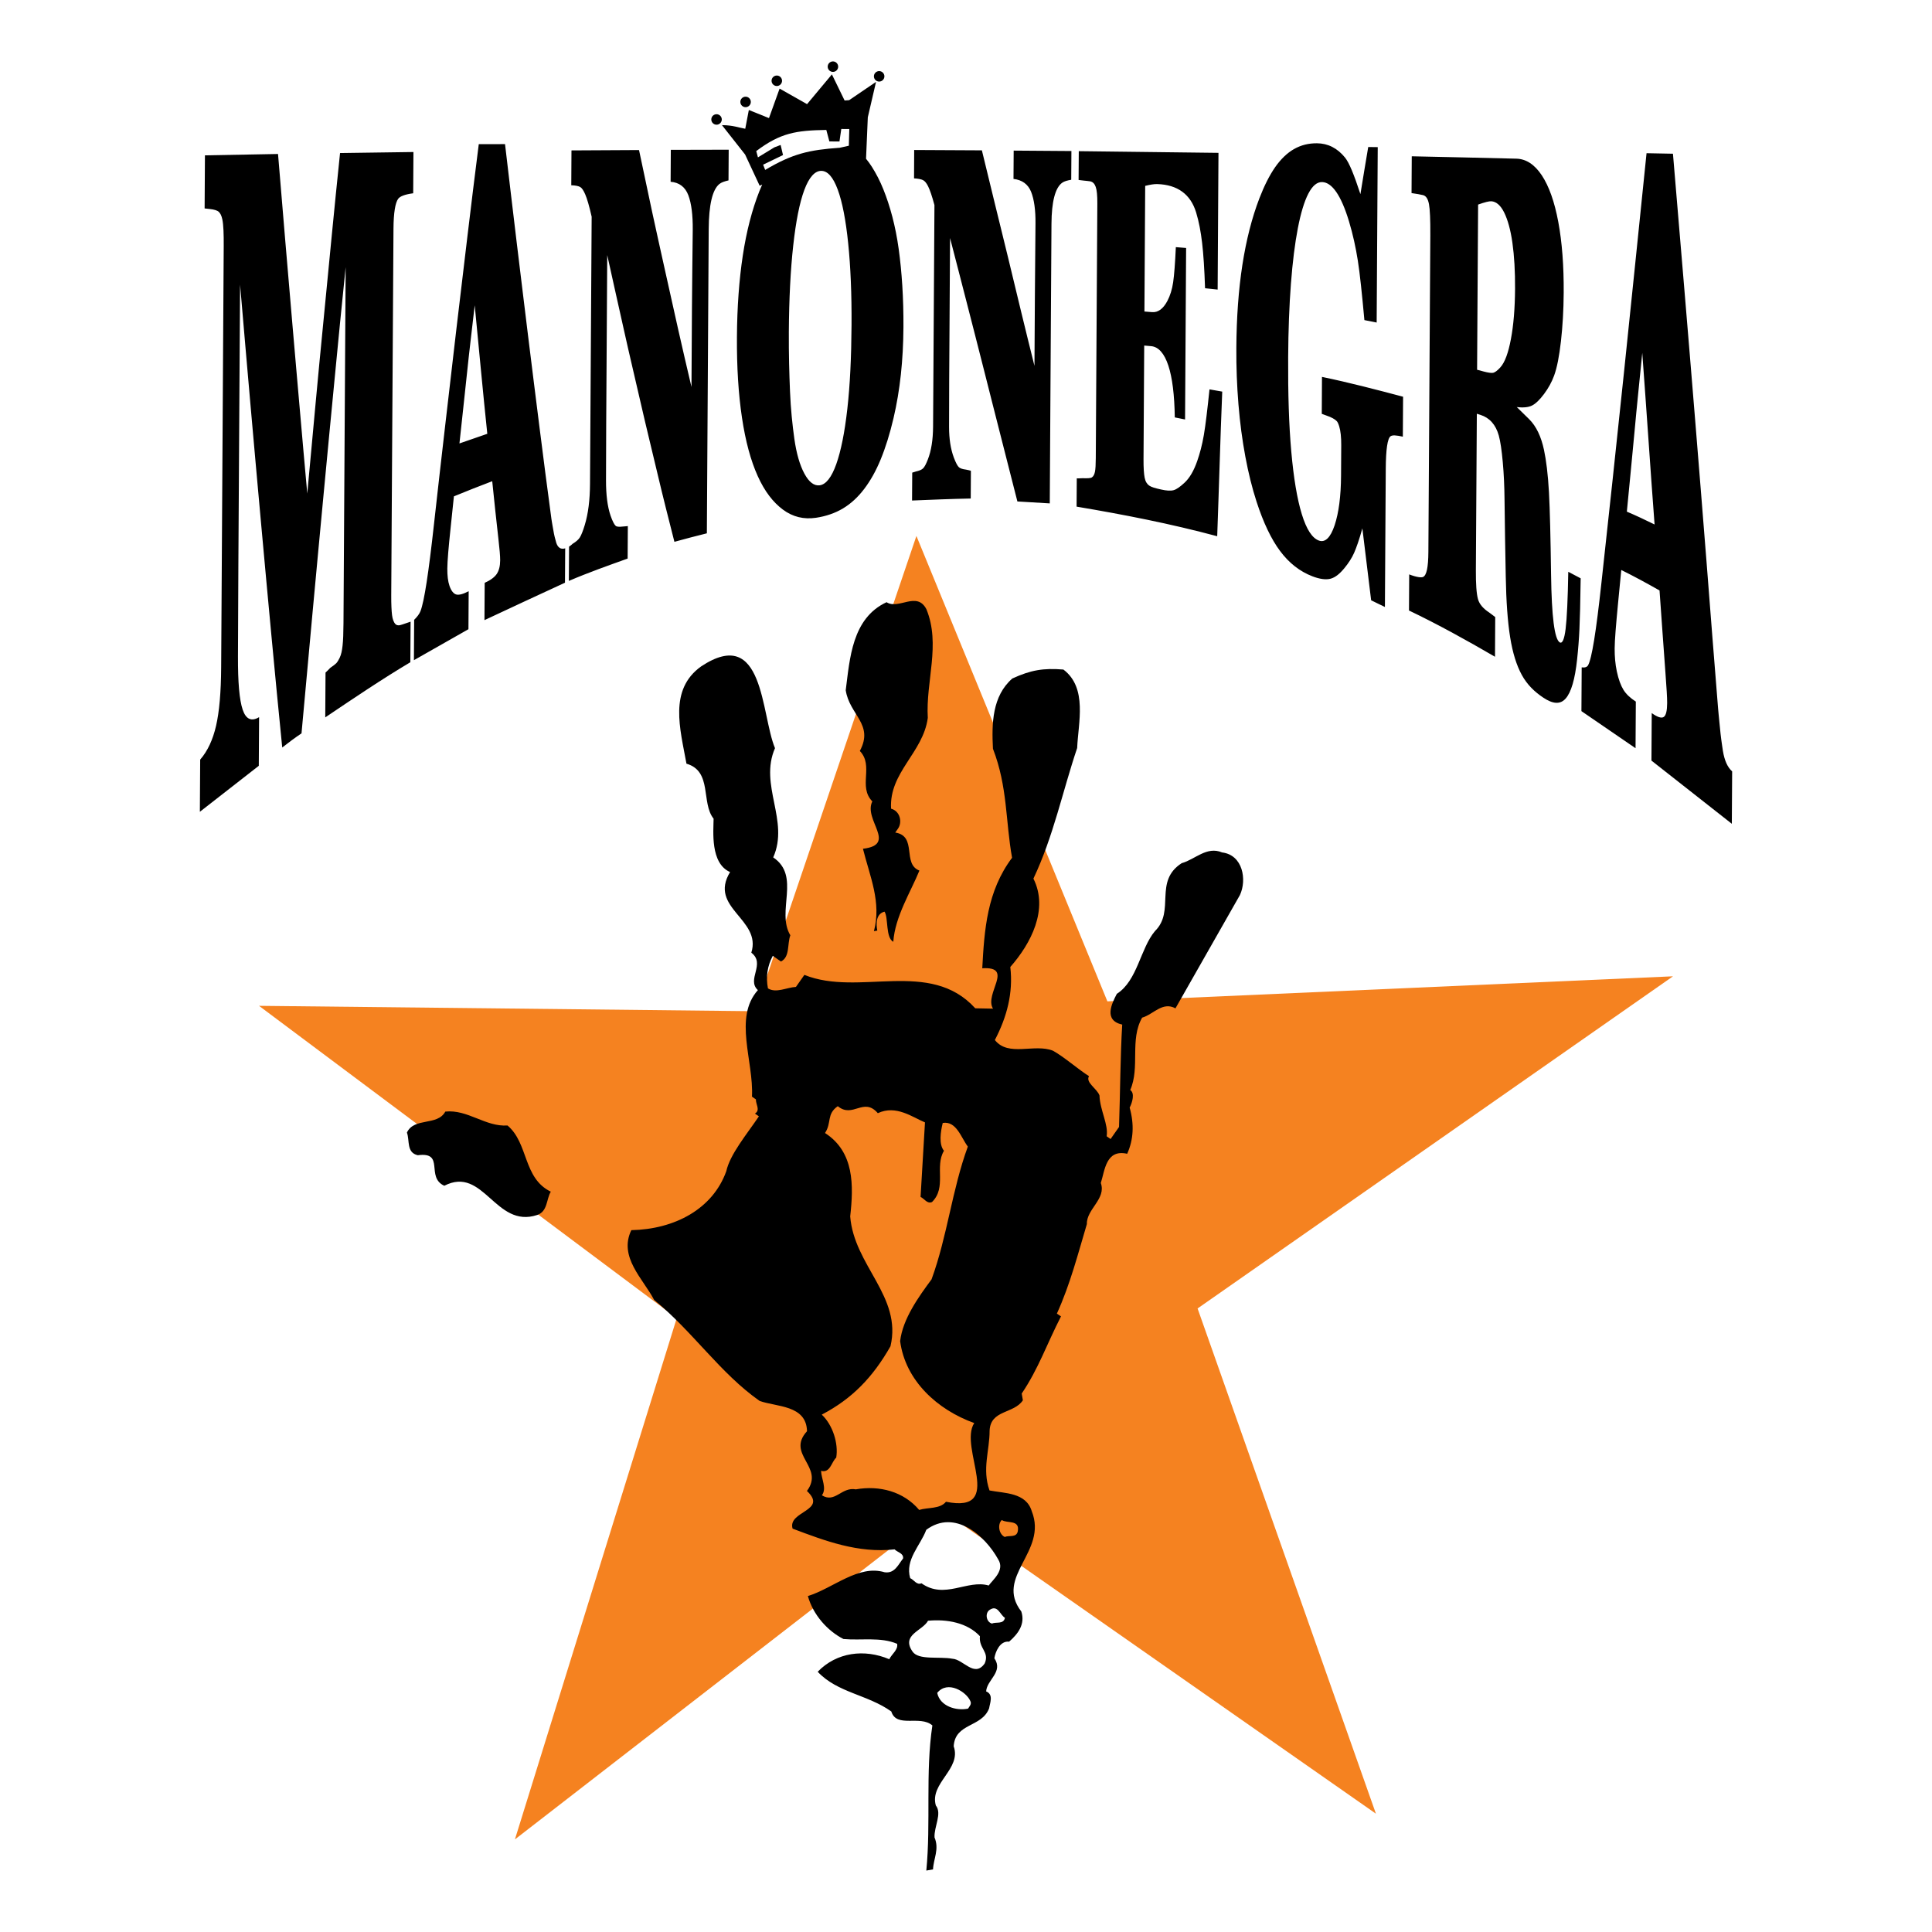
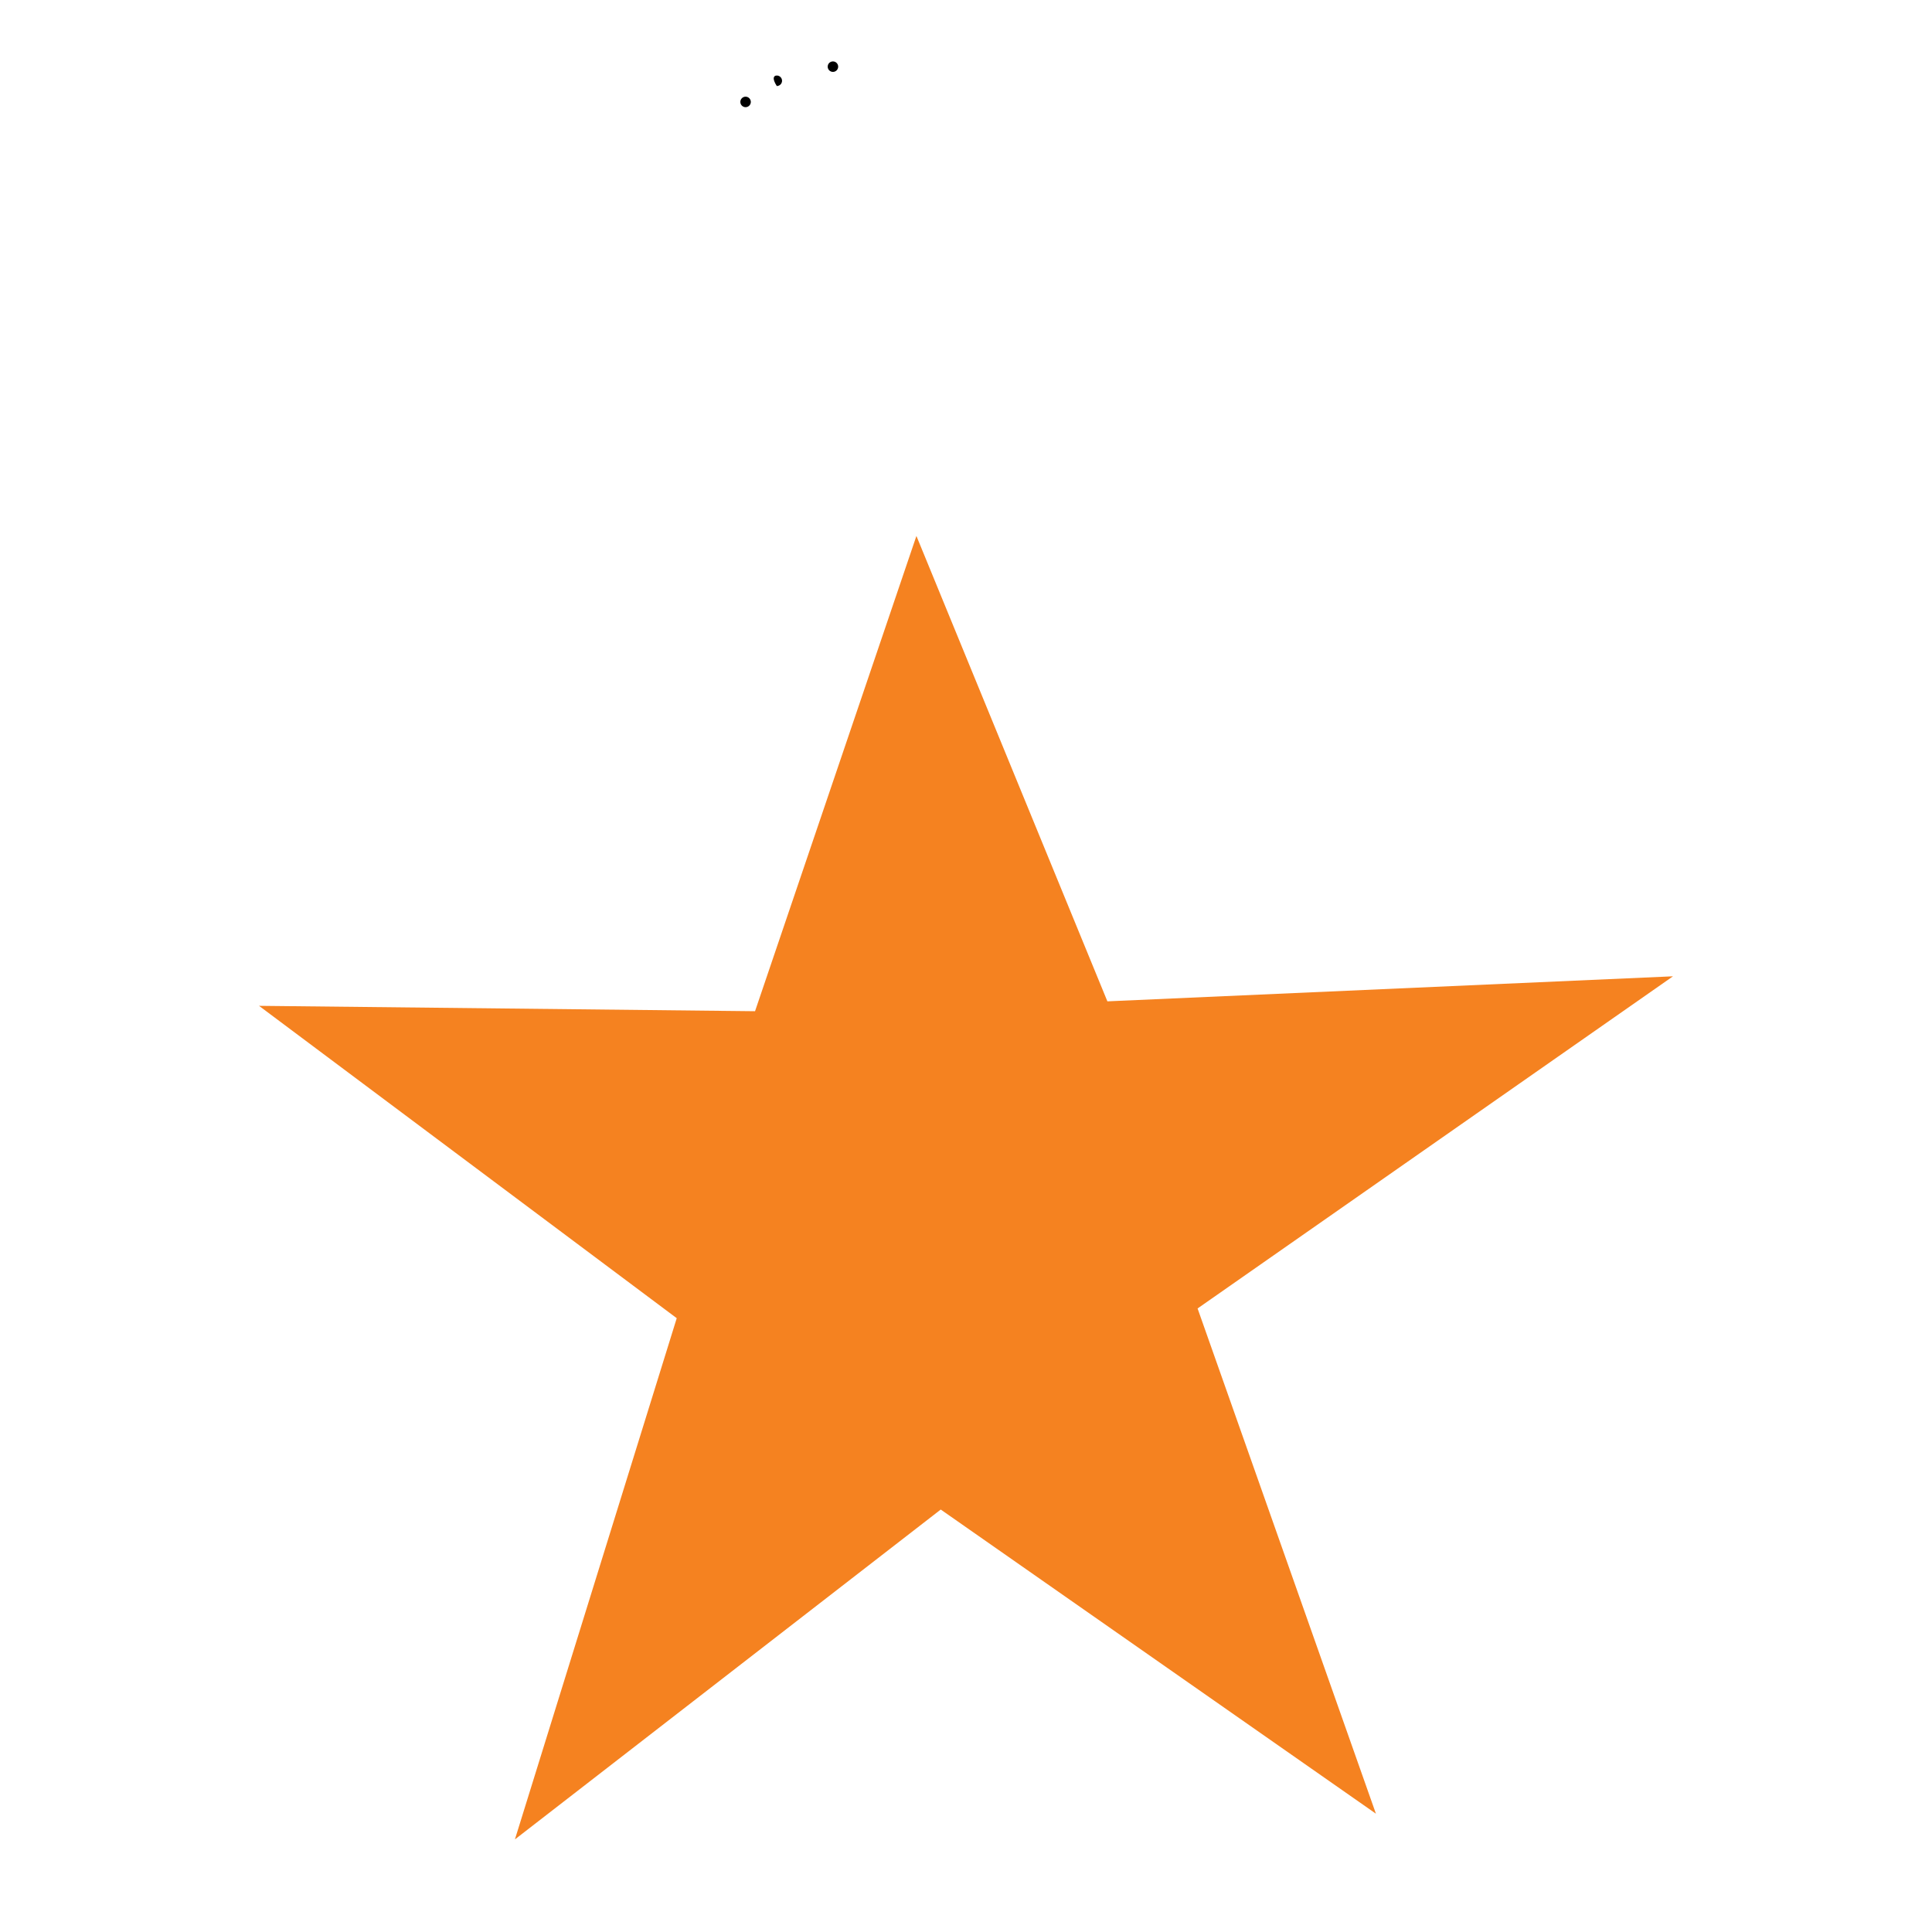
<svg xmlns="http://www.w3.org/2000/svg" version="1.0" id="Layer_1" x="0px" y="0px" width="192.756px" height="192.756px" viewBox="0 0 192.756 192.756" enable-background="new 0 0 192.756 192.756" xml:space="preserve">
  <g>
    <polygon fill-rule="evenodd" clip-rule="evenodd" fill="#FFFFFF" points="0,0 192.756,0 192.756,192.756 0,192.756 0,0  " />
    <polygon fill-rule="evenodd" clip-rule="evenodd" fill="#F58220" points="67.518,131.516 25.843,100.352 75.33,100.889    91.431,53.472 110.484,99.904 166.916,97.406 119.483,130.545 137.276,180.953 93.858,150.607 51.374,183.516 67.518,131.516  " />
-     <path fill-rule="evenodd" clip-rule="evenodd" d="M20.415,20.796c0.011-1.764,0.021-3.527,0.032-5.297   c2.42-0.047,4.856-0.088,7.292-0.136c0.243,2.931,0.485,5.841,0.728,8.724c0.242,2.862,0.493,5.703,0.729,8.536   c0.234,2.793,0.493,5.599,0.73,8.384c0.235,2.758,0.487,5.508,0.731,8.237c0.263-2.921,0.548-5.835,0.803-8.708   c0.255-2.874,0.548-5.738,0.818-8.575c0.27-2.825,0.555-5.634,0.817-8.416c0.261-2.769,0.555-5.536,0.832-8.276   c2.436-0.041,4.872-0.075,7.323-0.102c-0.008,1.374-0.017,2.749-0.025,4.116c-0.843,0.113-1.322,0.302-1.505,0.561   c-0.281,0.398-0.452,1.378-0.462,2.975c-0.019,3.048-0.038,6.102-0.056,9.15c-0.019,3.047-0.037,6.087-0.056,9.128   c-0.019,3.047-0.037,6.095-0.056,9.136c-0.018,3.04-0.037,6.094-0.055,9.135c-0.005,0.909,0.028,1.57,0.08,2   c0.05,0.412,0.176,0.741,0.346,0.905c0.104,0.101,0.229,0.121,0.367,0.113c0.091-0.005,0.476-0.128,1.136-0.361   c-0.008,1.347-0.017,2.694-0.024,4.047c-2.829,1.684-5.66,3.596-8.489,5.502c0.009-1.493,0.018-2.985,0.027-4.471   c0.046-0.048,0.152-0.147,0.231-0.221c0.136-0.126,0.196-0.212,0.231-0.241c0.119-0.102,0.246-0.165,0.354-0.255   c0.139-0.116,0.184-0.161,0.216-0.18c0.06-0.036,0.201-0.22,0.371-0.56c0.172-0.346,0.242-0.749,0.298-1.234   c0.059-0.514,0.084-1.242,0.091-2.228c0.018-2.957,0.036-5.928,0.054-8.879c0.018-2.957,0.036-5.921,0.054-8.886   c0.018-2.95,0.036-5.921,0.054-8.878c0.018-2.958,0.036-5.921,0.055-8.886c-0.375,3.719-0.759,7.464-1.11,11.232   c-0.354,3.787-0.745,7.631-1.097,11.49c-0.354,3.877-0.745,7.812-1.098,11.76c-0.354,3.968-0.737,7.993-1.099,12.031   c-0.646,0.433-1.293,0.916-1.924,1.411c-0.36-3.64-0.724-7.307-1.066-11.023c-0.347-3.757-0.706-7.543-1.049-11.384   c-0.345-3.869-0.706-7.766-1.047-11.711c-0.345-3.987-0.702-8.002-1.044-12.065c-0.019,3.096-0.038,6.192-0.057,9.281   c-0.019,3.09-0.038,6.186-0.057,9.274c-0.019,3.096-0.037,6.186-0.056,9.282c-0.019,3.089-0.031,6.178-0.041,9.267   c-0.009,2.548,0.138,4.328,0.473,5.313c0.327,0.961,0.881,1.193,1.635,0.739c-0.01,1.617-0.02,3.235-0.03,4.853   c-1.97,1.542-3.925,3.065-5.879,4.587c0.011-1.735,0.021-3.471,0.032-5.206c0.74-0.85,1.263-1.979,1.583-3.365   c0.324-1.401,0.496-3.343,0.51-5.87c0.021-3.492,0.043-6.991,0.064-10.489c0.021-3.499,0.042-6.997,0.064-10.496   c0.021-3.499,0.042-6.997,0.063-10.496c0.021-3.499,0.042-6.998,0.064-10.503c0.008-1.229-0.024-2.137-0.137-2.674   c-0.081-0.387-0.201-0.606-0.348-0.751c-0.143-0.142-0.444-0.24-0.917-0.291C20.767,20.838,20.583,20.818,20.415,20.796   L20.415,20.796z M86.581,11.705l-0.176,4.133c0.201,0.245,0.395,0.512,0.581,0.803c0.419,0.659,0.809,1.404,1.15,2.256   c0.669,1.667,1.21,3.646,1.526,5.938c0.316,2.288,0.491,4.897,0.474,7.82c-0.02,3.262-0.334,6.272-0.99,9.067   c-0.367,1.565-0.795,2.934-1.281,4.115c-0.478,1.16-1.015,2.114-1.642,2.941c-0.608,0.804-1.311,1.464-2.125,1.952   c-0.769,0.46-1.689,0.781-2.687,0.928c-1.211,0.179-2.315-0.08-3.304-0.818c-0.979-0.732-1.815-1.808-2.507-3.341   c-0.698-1.544-1.221-3.478-1.573-5.827c-0.354-2.362-0.521-5.043-0.503-8.042c0.018-2.985,0.219-5.714,0.586-8.14   c0.367-2.423,0.924-4.565,1.647-6.397c0.093-0.234,0.188-0.46,0.286-0.679l-0.25,0.119l-1.454-3.118l-2.309-2.93   c1.104,0.007,1.648,0.245,2.324,0.361l0.358-1.873l2.009,0.811l1.06-2.945l2.738,1.551l2.48-2.969l1.267,2.604l0.452-0.032   l2.684-1.824L86.581,11.705L86.581,11.705z M165.572,58.911c-1.283-0.729-2.55-1.417-3.817-2.043   c-0.114,1.124-0.22,2.248-0.327,3.372c-0.203,2.136-0.328,3.608-0.333,4.455c-0.005,0.798,0.061,1.563,0.216,2.292   c0.172,0.808,0.404,1.419,0.662,1.836c0.272,0.439,0.685,0.823,1.234,1.174c-0.01,1.548-0.02,3.096-0.028,4.651   c-1.8-1.226-3.601-2.466-5.4-3.699c0.009-1.458,0.018-2.916,0.026-4.366c0.306,0.043,0.525-0.023,0.63-0.198   c0.376-0.635,0.813-3.376,1.336-8.204c0.37-3.421,0.749-6.861,1.12-10.323c0.375-3.496,0.749-7.041,1.122-10.594   c0.376-3.586,0.75-7.214,1.123-10.857c0.375-3.67,0.75-7.382,1.14-11.122c0.873,0.019,1.746,0.032,2.635,0.051   c0.372,4.375,0.745,8.8,1.114,13.252c0.373,4.5,0.758,9.05,1.127,13.641c0.372,4.625,0.757,9.313,1.125,14.03   c0.371,4.757,0.741,9.572,1.137,14.426c0.018,0.217,0.043,0.424,0.058,0.632c0.014,0.194,0.043,0.445,0.072,0.736   c0.028,0.285,0.067,0.654,0.115,1.14c0.039,0.39,0.097,0.744,0.132,1.021c0.038,0.293,0.072,0.528,0.104,0.708   c0.161,0.953,0.449,1.614,0.922,2.04c-0.011,1.742-0.021,3.484-0.032,5.227c-2.699-2.119-5.366-4.219-8.02-6.304   c0.01-1.576,0.02-3.159,0.029-4.741c0.564,0.406,0.963,0.536,1.192,0.389c0.231-0.148,0.341-0.616,0.346-1.386   c0.003-0.562-0.062-1.547-0.166-2.951C165.958,64.427,165.77,61.662,165.572,58.911L165.572,58.911z M162.311,51.047   c0.918,0.388,1.834,0.823,2.766,1.281c-0.212-2.896-0.432-5.785-0.621-8.633c-0.189-2.839-0.409-5.674-0.607-8.487   c-0.262,2.671-0.545,5.32-0.784,7.979C162.826,45.822,162.557,48.438,162.311,51.047L162.311,51.047z M147.344,41.279   c-0.016,2.603-0.032,5.199-0.048,7.795c-0.016,2.603-0.032,5.199-0.048,7.796c-0.008,1.381,0.058,2.355,0.212,2.909   c0.146,0.523,0.543,0.953,1.11,1.327c0.21,0.138,0.396,0.308,0.609,0.461c-0.008,1.319-0.016,2.638-0.023,3.958   c-2.87-1.67-5.725-3.25-8.581-4.614c0.008-1.2,0.015-2.402,0.021-3.603c0.749,0.289,1.208,0.332,1.377,0.258   c0.354-0.152,0.527-0.948,0.536-2.517c0.017-2.624,0.032-5.262,0.049-7.886c0.016-2.631,0.032-5.262,0.048-7.9   c0.016-2.624,0.032-5.262,0.048-7.893c0.017-2.631,0.032-5.269,0.049-7.9c0.009-1.562-0.039-2.602-0.134-3.104   c-0.098-0.513-0.287-0.824-0.593-0.899c-0.153-0.039-0.336-0.065-0.489-0.1c-0.229-0.029-0.443-0.065-0.658-0.102   c0.008-1.222,0.016-2.45,0.022-3.672c3.477,0.07,6.954,0.156,10.43,0.237c0.966,0.022,1.82,0.574,2.534,1.646   c0.728,1.095,1.279,2.647,1.656,4.668c0.379,2.031,0.556,4.391,0.539,7.07c-0.011,1.715-0.104,3.324-0.274,4.83   c-0.169,1.484-0.389,2.627-0.68,3.426c-0.239,0.656-0.581,1.269-1.007,1.84c-0.424,0.569-0.833,0.969-1.202,1.152   c-0.353,0.174-0.859,0.231-1.518,0.15c0.654,0.65,1.08,1.056,1.233,1.209c0.715,0.713,1.197,1.729,1.482,3.064   c0.222,1.036,0.398,2.453,0.496,4.223c0.096,1.771,0.16,4.514,0.21,8.221c0.056,4.187,0.341,6.44,0.862,6.759   c0.257,0.158,0.461-0.29,0.59-1.343c0.13-1.063,0.218-2.962,0.265-5.698c0.413,0.218,0.824,0.436,1.237,0.653   c-0.03,2.401-0.078,4.067-0.123,5.06c-0.044,0.979-0.12,1.985-0.233,3.032c-0.211,1.97-0.586,3.274-1.142,3.901   c-0.539,0.609-1.261,0.555-2.221-0.082c-0.887-0.59-1.616-1.294-2.146-2.256s-0.92-2.207-1.172-3.777   c-0.25-1.563-0.393-3.57-0.438-6.063c-0.047-2.569-0.097-5.13-0.122-7.686c-0.013-1.326-0.07-2.568-0.176-3.729   c-0.109-1.193-0.234-2.056-0.397-2.647c-0.301-1.084-0.925-1.773-1.826-2.059C147.587,41.359,147.466,41.321,147.344,41.279   L147.344,41.279z M147.37,36.891c0.076,0.021,0.168,0.043,0.26,0.064c0.107,0.036,0.229,0.066,0.352,0.099   c0.505,0.138,0.841,0.174,0.995,0.139c0.168-0.039,0.399-0.199,0.692-0.517c0.479-0.517,0.814-1.475,1.075-2.846   c0.261-1.381,0.4-3.045,0.413-5.01c0.011-1.75-0.078-3.283-0.264-4.597c-0.182-1.292-0.467-2.305-0.823-3.025   c-0.354-0.714-0.791-1.086-1.28-1.118c-0.215-0.014-0.659,0.093-1.319,0.332c-0.018,2.741-0.033,5.498-0.051,8.24   C147.404,31.393,147.387,34.149,147.37,36.891L147.37,36.891z M131.894,37.603c2.693,0.558,5.385,1.261,8.092,1.979   c-0.008,1.327-0.017,2.659-0.024,3.985c-0.643-0.143-1.038-0.176-1.225-0.042c-0.306,0.217-0.468,1.309-0.479,3.246   c-0.015,2.305-0.028,4.603-0.043,6.9c-0.014,2.292-0.027,4.589-0.042,6.887c-0.457-0.225-0.916-0.436-1.374-0.668   c-0.292-2.404-0.583-4.794-0.876-7.177c-0.312,1.13-0.599,1.938-0.826,2.453c-0.224,0.503-0.544,1.002-0.959,1.508   c-0.464,0.565-0.91,0.941-1.401,1.067c-0.459,0.118-1.074,0.034-1.79-0.24c-1.271-0.488-2.336-1.327-3.232-2.526   c-0.881-1.179-1.664-2.816-2.344-4.909c-0.448-1.378-0.818-2.877-1.122-4.505c-0.305-1.639-0.539-3.377-0.688-5.211   c-0.151-1.847-0.224-3.729-0.211-5.632c0.019-3.047,0.219-5.809,0.602-8.285c0.384-2.483,0.952-4.706,1.694-6.64   c0.487-1.266,1.014-2.304,1.566-3.101c0.575-0.827,1.22-1.436,1.881-1.814c0.707-0.405,1.458-0.588,2.301-0.583   c1.087,0.007,2.031,0.48,2.795,1.42c0.422,0.519,0.908,1.721,1.54,3.654c0.255-1.554,0.51-3.128,0.779-4.702   c0.307,0.008,0.628,0.011,0.949,0.012c-0.018,2.923-0.035,5.838-0.053,8.754c-0.019,2.915-0.036,5.831-0.054,8.747   c-0.413-0.086-0.826-0.165-1.224-0.244c-0.244-2.639-0.446-4.609-0.653-5.925c-0.206-1.304-0.492-2.626-0.88-3.914   c-0.783-2.601-1.692-3.894-2.672-3.931c-0.507-0.021-0.968,0.347-1.386,1.15c-0.403,0.775-0.754,1.931-1.048,3.45   c-0.291,1.504-0.525,3.356-0.692,5.549c-0.165,2.165-0.259,4.623-0.274,7.323c-0.022,3.624,0.074,6.749,0.31,9.402   c0.238,2.674,0.586,4.751,1.051,6.261c0.467,1.523,1.043,2.398,1.714,2.634c0.612,0.216,1.144-0.287,1.558-1.524   c0.414-1.243,0.63-2.898,0.643-4.946c0.006-1.014,0.012-2.027,0.018-3.041c0.005-0.806-0.062-1.435-0.202-1.89   c-0.085-0.275-0.168-0.437-0.242-0.516c-0.185-0.194-0.533-0.393-1.038-0.561c-0.152-0.051-0.306-0.106-0.459-0.17   C131.879,40.06,131.887,38.831,131.894,37.603L131.894,37.603z M114.18,31.08c0.244,0.016,0.505,0.04,0.766,0.061   c0.581,0.047,1.104-0.32,1.523-1.116c0.277-0.527,0.475-1.157,0.578-1.871c0.104-0.729,0.194-1.894,0.267-3.497   c0.336,0.029,0.673,0.059,1.025,0.083c-0.018,2.853-0.035,5.713-0.052,8.559c-0.018,2.846-0.035,5.699-0.053,8.552   c-0.353-0.071-0.688-0.136-1.025-0.207c-0.032-2.236-0.245-3.963-0.642-5.169c-0.4-1.214-0.984-1.877-1.72-1.94   c-0.229-0.02-0.459-0.044-0.689-0.06c-0.011,1.888-0.022,3.776-0.034,5.665c-0.011,1.881-0.022,3.776-0.034,5.665   c-0.005,0.854,0.037,1.468,0.111,1.848c0.075,0.392,0.242,0.646,0.455,0.794c0.229,0.16,0.613,0.261,1.176,0.388   c0.539,0.123,0.964,0.15,1.256,0.07c0.307-0.083,0.662-0.349,1.076-0.729c0.526-0.482,0.947-1.213,1.285-2.186   c0.255-0.731,0.485-1.572,0.66-2.592c0.175-1.026,0.353-2.545,0.563-4.551c0.413,0.072,0.842,0.144,1.271,0.223   c-0.092,2.408-0.19,4.824-0.259,7.226c-0.068,2.401-0.167,4.809-0.243,7.204c-4.68-1.257-9.361-2.167-14.029-2.953   c0.006-0.937,0.012-1.881,0.018-2.825c0.062,0.008,0.152,0.005,0.291,0.001c0.138-0.002,0.261-0.013,0.291-0.012   c0.49,0.016,0.796,0.003,0.92-0.078c0.168-0.111,0.255-0.298,0.31-0.56c0.056-0.272,0.081-0.714,0.085-1.353   c0.013-2.117,0.025-4.242,0.038-6.359c0.014-2.117,0.026-4.234,0.039-6.352c0.013-2.117,0.026-4.234,0.039-6.351   c0.013-2.124,0.025-4.242,0.039-6.359c0.004-0.777-0.044-1.317-0.159-1.646c-0.111-0.318-0.288-0.517-0.579-0.566   c-0.184-0.031-0.397-0.044-0.581-0.065c-0.185-0.022-0.367-0.044-0.551-0.066c0.005-0.958,0.011-1.916,0.018-2.874   c4.641,0.049,9.282,0.105,13.938,0.168c-0.014,2.277-0.028,4.554-0.042,6.824c-0.014,2.277-0.027,4.547-0.041,6.817   c-0.429-0.045-0.842-0.088-1.256-0.133c-0.064-1.909-0.163-3.423-0.294-4.528c-0.131-1.112-0.317-2.109-0.594-3.023   c-0.55-1.819-1.853-2.776-3.874-2.842c-0.321-0.011-0.72,0.059-1.211,0.18c-0.013,2.089-0.025,4.179-0.038,6.268   S114.192,28.99,114.18,31.08L114.18,31.08z M91.208,14.965c2.252,0.007,4.503,0.021,6.755,0.035   c0.434,1.779,0.874,3.561,1.301,5.346c0.425,1.782,0.891,3.576,1.314,5.36c0.427,1.795,0.868,3.594,1.3,5.389   c0.435,1.8,0.882,3.602,1.331,5.409c0.014-2.367,0.028-4.734,0.043-7.102c0.015-2.368,0.035-4.742,0.059-7.109   c0.014-1.346-0.139-2.41-0.439-3.161c-0.303-0.751-0.897-1.186-1.755-1.281c0.006-0.937,0.012-1.881,0.018-2.825   c1.915,0.011,3.829,0.03,5.76,0.042c-0.007,0.958-0.012,1.916-0.018,2.867c-0.384,0.067-0.692,0.146-0.906,0.3   c-0.693,0.5-1.053,1.889-1.065,4.09c-0.015,2.332-0.029,4.657-0.043,6.976c-0.015,2.326-0.028,4.651-0.043,6.977   s-0.028,4.651-0.042,6.976c-0.015,2.319-0.028,4.645-0.042,6.97c-1.088-0.069-2.16-0.132-3.231-0.193   c-0.569-2.218-1.137-4.436-1.691-6.64c-0.552-2.198-1.129-4.407-1.675-6.598c-0.545-2.188-1.127-4.386-1.676-6.557   c-0.544-2.154-1.123-4.318-1.676-6.487c-0.01,1.576-0.019,3.145-0.029,4.713c-0.009,1.569-0.019,3.138-0.028,4.707   c-0.01,1.568-0.02,3.137-0.029,4.713c-0.009,1.569-0.012,3.138-0.013,4.707c-0.001,1.188,0.158,2.213,0.471,3.05   c0.199,0.534,0.374,0.853,0.515,0.982c0.119,0.109,0.351,0.19,0.703,0.233c0.062,0.008,0.138,0.027,0.245,0.05   c0.123,0.027,0.198,0.057,0.245,0.071c-0.005,0.917-0.011,1.84-0.017,2.763c-1.961,0.037-3.907,0.122-5.854,0.2   c0.006-0.93,0.011-1.853,0.017-2.783c0.046-0.014,0.125-0.037,0.185-0.055c0.078-0.023,0.153-0.051,0.168-0.054   c0.354-0.079,0.583-0.178,0.722-0.308c0.154-0.145,0.312-0.454,0.48-0.886c0.346-0.884,0.518-1.975,0.526-3.308   c0.011-1.84,0.022-3.68,0.034-5.52c0.011-1.839,0.022-3.679,0.034-5.519c0.011-1.839,0.022-3.679,0.034-5.519   c0.011-1.839,0.022-3.686,0.034-5.525c-0.24-0.89-0.454-1.514-0.632-1.871c-0.155-0.312-0.32-0.52-0.501-0.614   c-0.17-0.088-0.474-0.156-0.903-0.179C91.196,16.854,91.202,15.91,91.208,14.965L91.208,14.965z M81.782,48.418   c0.628-0.085,1.183-0.792,1.652-2.107c0.466-1.31,0.839-3.155,1.105-5.52c0.268-2.374,0.399-5.148,0.419-8.362   c0.019-3.11-0.095-5.818-0.333-8.145c-0.239-2.327-0.583-4.117-1.04-5.359c-0.462-1.256-1.015-1.885-1.659-1.878   c-0.627,0.007-1.204,0.629-1.681,1.912c-0.473,1.273-0.838,3.119-1.106,5.548c-0.267,2.414-0.415,5.294-0.436,8.592   c-0.014,2.2,0.043,4.187,0.117,5.964c0.073,1.771,0.241,3.343,0.431,4.702c0.207,1.469,0.542,2.632,1.005,3.491   C80.717,48.111,81.229,48.493,81.782,48.418L81.782,48.418z M57.016,15.007c2.237-0.015,4.488-0.028,6.74-0.036   c0.432,2.05,0.861,4.088,1.295,6.11c0.43,2.002,0.877,3.987,1.312,5.958c0.43,1.95,0.864,3.893,1.297,5.818   c0.432,1.918,0.88,3.844,1.329,5.75c0.016-2.61,0.032-5.221,0.047-7.832c0.016-2.609,0.053-5.226,0.079-7.836   c0.014-1.485-0.131-2.643-0.439-3.459c-0.311-0.825-0.911-1.276-1.768-1.344c0.006-1.055,0.013-2.117,0.019-3.186   c1.915-0.002,3.845-0.004,5.775-0.014c-0.006,1.027-0.013,2.048-0.019,3.062c-0.398,0.095-0.705,0.19-0.921,0.369   c-0.692,0.572-1.039,2.09-1.054,4.492c-0.015,2.534-0.031,5.061-0.046,7.588c-0.015,2.534-0.031,5.061-0.046,7.587   c-0.016,2.534-0.031,5.061-0.046,7.588c-0.016,2.533-0.031,5.061-0.046,7.587c-1.089,0.271-2.163,0.55-3.238,0.848   c-0.568-2.232-1.147-4.502-1.688-6.8c-0.549-2.325-1.132-4.676-1.673-7.049c-0.547-2.396-1.129-4.815-1.671-7.265   c-0.546-2.465-1.118-4.971-1.67-7.494c-0.011,1.875-0.023,3.756-0.034,5.623c-0.012,1.875-0.023,3.749-0.034,5.624   c-0.012,1.867-0.023,3.741-0.035,5.616c-0.011,1.874-0.017,3.734-0.019,5.608c-0.002,1.409,0.138,2.603,0.453,3.522   c0.195,0.569,0.382,0.91,0.515,1.024c0.112,0.096,0.367,0.106,0.705,0.067c0.061-0.007,0.138-0.004,0.245-0.02   c0.123-0.018,0.199-0.027,0.26-0.026c-0.006,1.083-0.013,2.159-0.02,3.242c-1.965,0.704-3.915,1.393-5.865,2.228   c0.007-1.138,0.014-2.277,0.021-3.415c0.046-0.035,0.11-0.086,0.184-0.138c0.095-0.066,0.137-0.128,0.154-0.138   c0.367-0.223,0.6-0.427,0.739-0.648c0.139-0.221,0.309-0.644,0.482-1.212c0.358-1.172,0.521-2.538,0.531-4.148   c0.014-2.214,0.027-4.443,0.041-6.657c0.013-2.214,0.027-4.436,0.041-6.657c0.014-2.223,0.027-4.443,0.041-6.658   c0.014-2.221,0.027-4.443,0.041-6.664c-0.239-1.063-0.456-1.804-0.645-2.239c-0.159-0.366-0.32-0.618-0.486-0.718   c-0.169-0.103-0.473-0.17-0.902-0.18C57.002,17.333,57.009,16.167,57.016,15.007L57.016,15.007z M49.11,48.01   c-1.275,0.479-2.549,0.991-3.824,1.511c-0.114,1.041-0.213,2.067-0.326,3.122c-0.212,1.991-0.326,3.365-0.331,4.087   c-0.004,0.68,0.059,1.268,0.219,1.73c0.17,0.49,0.408,0.779,0.669,0.851c0.273,0.076,0.689-0.037,1.243-0.325   c-0.008,1.263-0.016,2.526-0.023,3.79c-1.814,1.03-3.628,2.061-5.441,3.091c0.008-1.34,0.016-2.687,0.024-4.026   c0.308-0.304,0.531-0.604,0.633-0.871c0.38-0.987,0.815-3.869,1.339-8.621c0.366-3.317,0.744-6.59,1.117-9.836   c0.371-3.227,0.742-6.425,1.115-9.602c0.37-3.149,0.742-6.278,1.115-9.372c0.369-3.073,0.742-6.132,1.128-9.156   c0.873-0.002,1.747-0.004,2.62-0.005c0.378,3.258,0.77,6.496,1.151,9.706c0.376,3.175,0.778,6.33,1.153,9.462   c0.369,3.093,0.78,6.178,1.153,9.227c0.371,3.016,0.777,6.018,1.17,8.99c0.017,0.121,0.044,0.243,0.06,0.381   c0.013,0.119,0.044,0.258,0.074,0.425c0.029,0.159,0.059,0.371,0.118,0.66c0.045,0.22,0.091,0.416,0.134,0.563   c0.047,0.159,0.075,0.292,0.105,0.382c0.164,0.48,0.455,0.663,0.885,0.533c-0.008,1.139-0.015,2.284-0.022,3.429   c-2.688,1.241-5.361,2.48-8.034,3.735c0.007-1.243,0.016-2.479,0.023-3.722c0.568-0.253,0.982-0.558,1.2-0.881   c0.229-0.34,0.342-0.79,0.345-1.373c0.002-0.423-0.06-1.117-0.17-2.077C49.51,51.894,49.312,49.962,49.11,48.01L49.11,48.01z    M45.839,44.242c0.921-0.321,1.842-0.641,2.779-0.962c-0.217-2.111-0.435-4.223-0.635-6.356c-0.202-2.146-0.418-4.299-0.62-6.466   c-0.259,2.268-0.542,4.549-0.777,6.84C46.35,39.586,46.083,41.917,45.839,44.242L45.839,44.242z" />
    <path fill-rule="evenodd" clip-rule="evenodd" fill="#FFFFFF" d="M75.451,15.074l0.169,0.626l1.638-0.998l0.626-0.239l0.237,1.008   l-1.985,0.96l0.206,0.522c2.726-1.616,4.358-1.995,7.443-2.211l0.904-0.203l0.045-1.666l-0.799-0.005l-0.181,1.249l-1.007-0.006   l-0.306-1.147C79.438,13.015,77.87,13.248,75.451,15.074L75.451,15.074z" />
-     <path fill-rule="evenodd" clip-rule="evenodd" d="M71.493,11.396c0.288,0.001,0.522,0.238,0.52,0.526s-0.238,0.521-0.526,0.52   c-0.288-0.002-0.521-0.238-0.52-0.526C70.968,11.627,71.205,11.394,71.493,11.396L71.493,11.396z" />
    <path fill-rule="evenodd" clip-rule="evenodd" d="M74.39,9.646c0.288,0.002,0.521,0.238,0.52,0.526   c-0.001,0.289-0.238,0.522-0.526,0.521c-0.289-0.001-0.522-0.239-0.52-0.526C73.865,9.877,74.102,9.644,74.39,9.646L74.39,9.646z" />
-     <path fill-rule="evenodd" clip-rule="evenodd" d="M77.505,7.536c0.289,0.001,0.521,0.239,0.52,0.526   c-0.001,0.288-0.238,0.521-0.526,0.52c-0.288-0.001-0.522-0.238-0.52-0.526C76.98,7.768,77.217,7.534,77.505,7.536L77.505,7.536z" />
+     <path fill-rule="evenodd" clip-rule="evenodd" d="M77.505,7.536c0.289,0.001,0.521,0.239,0.52,0.526   c-0.001,0.288-0.238,0.521-0.526,0.52C76.98,7.768,77.217,7.534,77.505,7.536L77.505,7.536z" />
    <path fill-rule="evenodd" clip-rule="evenodd" d="M83.105,6.127c0.288,0.001,0.521,0.238,0.52,0.526   c-0.002,0.289-0.238,0.522-0.526,0.52c-0.288-0.001-0.522-0.238-0.52-0.526S82.817,6.125,83.105,6.127L83.105,6.127z" />
-     <path fill-rule="evenodd" clip-rule="evenodd" d="M87.717,7.093c0.288,0.002,0.522,0.238,0.52,0.526s-0.238,0.521-0.526,0.52   c-0.289-0.002-0.522-0.238-0.521-0.526C87.192,7.325,87.429,7.092,87.717,7.093L87.717,7.093z" />
-     <path fill-rule="evenodd" clip-rule="evenodd" d="M92.428,60.783c1.442,3.523-0.079,7.201,0.138,10.843   c-0.464,3.475-3.877,5.434-3.663,9.056c0.906,0.244,1.138,1.353,0.693,1.987l0,0l-0.276,0.394l0,0   c2.229,0.356,0.663,3.123,2.409,3.794c-0.842,2.083-2.434,4.585-2.605,7.107c-0.783-0.418-0.477-2.389-0.873-3.009   c-0.846,0.206-0.865,1.187-0.723,1.89l0,0l-0.334,0.059l0,0c0.758-2.893-0.394-5.413-1.097-8.222   c3.472-0.417,0.013-2.876,0.935-4.725c-1.45-1.49,0.184-3.54-1.247-5.033c1.43-2.666-1.029-3.576-1.407-6.058   c0.408-3.139,0.619-7.181,4.075-8.784C89.664,60.865,91.472,58.938,92.428,60.783L92.428,60.783L92.428,60.783L92.428,60.783z    M77.322,74.644c-1.614,3.695,1.458,7.219-0.178,10.899c2.781,1.87,0.275,5.395,1.708,7.77c-0.324,0.88-0.022,2.169-0.94,2.618l0,0   l-0.809-0.568l0,0c-0.535,0.995-0.708,2.079-0.485,3.247c0.817,0.508,1.861-0.096,2.792-0.145l0,0l0.844-1.201l0,0   c5.446,2.207,12.512-1.658,17.048,3.334l0,0l1.77,0.035l0,0c-0.91-1.469,2.171-4.232-1.071-4.028   c0.206-3.851,0.472-7.692,2.973-11.024c-0.657-3.641-0.435-7.073-1.907-10.878c-0.132-2.506-0.078-5.256,1.934-7.009   c1.827-0.837,3.092-1.059,5.095-0.893c2.431,1.835,1.473,5.338,1.373,7.828c-1.463,4.339-2.365,8.809-4.365,13.031   c1.53,3.047-0.229,6.461-2.306,8.818c0.304,2.61-0.35,5.006-1.54,7.286c1.354,1.717,3.947,0.322,5.803,1.07   c1.082,0.596,2.577,1.906,3.588,2.533c-0.367,0.639,0.789,1.223,1.047,1.926c0.046,1.467,0.912,2.906,0.714,4.072l0,0l0.394,0.275   l0.843-1.203l0,0c0.114-3.393,0.132-7.229,0.317-10.213c-1.875-0.418-1.054-2.076-0.538-3.068c2.068-1.32,2.333-4.51,3.808-6.264   c2.045-2.006-0.159-4.956,2.665-6.773c1.335-0.368,2.496-1.722,4.029-1.07c2.075,0.25,2.49,2.726,1.78,4.249l0,0l-6.432,11.305l0,0   c-1.294-0.713-2.211,0.617-3.325,0.928c-1.261,2.215-0.188,4.939-1.187,7.223c0.474,0.301,0.215,1.227-0.057,1.754   c0.464,1.662,0.387,3.191-0.247,4.605c-2.136-0.488-2.232,1.695-2.632,2.914c0.565,1.588-1.439,2.611-1.39,4.096   c-0.894,2.994-1.666,6.023-2.994,8.939l0,0l0.412,0.273l0,0c-1.441,2.82-2.247,5.223-3.92,7.701l0,0l0.117,0.67l0,0   c-0.892,1.365-3.229,0.93-3.32,3.035c0.005,1.992-0.769,3.814-0.009,5.963c1.489,0.295,3.655,0.184,4.217,2.078   c1.611,4.049-3.747,6.502-1.045,9.996c0.415,1.27-0.335,2.242-1.216,3.012c-0.92-0.107-1.373,1.025-1.473,1.656   c0.93,1.371-0.755,2.145-0.819,3.307c0.763,0.307,0.376,1.16,0.296,1.691c-0.753,1.934-3.389,1.438-3.534,3.783   c0.802,2.273-2.424,3.664-1.781,5.908c0.64,0.809-0.187,2.102-0.131,3.186c0.494,1.178-0.106,2.127-0.15,3.189l0,0l-0.669,0.117   l0,0c0.465-4.777-0.104-9.775,0.604-14.48c-1.242-1.066-3.57,0.299-4.097-1.391c-2.367-1.693-5.366-1.857-7.345-3.963   c1.898-1.963,4.676-2.297,7.141-1.252c0.252-0.523,0.907-0.945,0.784-1.537c-1.657-0.705-3.563-0.314-5.355-0.479   c-1.599-0.812-3.031-2.422-3.549-4.285c2.544-0.791,5.042-3.164,7.652-2.377c1.004,0.15,1.347-0.734,1.848-1.377   c0.061-0.529-0.567-0.609-0.849-0.906c-3.628,0.406-6.913-0.838-10.176-2.068c-0.521-1.768,3.563-1.754,1.43-3.758   c1.801-2.404-2.113-3.635,0.008-5.961c-0.06-2.635-3.068-2.414-4.728-3.023c-3.934-2.76-6.678-6.936-10.525-10.076   c-1.098-2.107-3.568-4.281-2.275-6.961c4.335-0.09,8.12-2.113,9.473-5.877c0.373-1.695,2.039-3.674,3.255-5.479l0,0l-0.394-0.275   l0,0c0.572-0.35,0.067-0.932,0.097-1.416l0,0l-0.394-0.275l0,0c0.185-3.541-1.86-7.877,0.59-10.627   c-1.163-1.061,0.807-2.613-0.655-3.736c1.061-3.349-4.308-4.458-2.119-8.042c-1.994-0.877-1.654-4.08-1.644-5.327   c-1.273-1.579-0.102-4.735-2.707-5.486c-0.628-3.474-1.791-7.371,1.461-9.705C76.253,62.316,75.907,71.271,77.322,74.644   L77.322,74.644L77.322,74.644L77.322,74.644z M50.633,112.289c2.113,1.777,1.534,5.252,4.32,6.604   c-0.458,0.77-0.306,1.971-1.356,2.326c-4.184,1.385-5.333-4.949-9.27-2.916c-1.895-0.857,0.111-3.412-2.642-3.045   c-1.157-0.258-0.794-1.471-1.087-2.262c0.726-1.547,3.033-0.629,3.831-2.092C46.668,110.666,48.437,112.445,50.633,112.289   L50.633,112.289L50.633,112.289L50.633,112.289z M87.581,111.062c1.824-0.857,3.464,0.408,4.704,0.92l0,0l-0.44,7.436l0,0   c0.374,0.164,0.664,0.727,1.143,0.508c1.487-1.467,0.243-3.529,1.192-5.113c-0.533-0.637-0.336-1.916-0.123-2.777   c1.36-0.221,1.828,1.461,2.503,2.359c-1.581,4.32-2.038,8.924-3.619,13.246c-1.271,1.717-2.875,3.934-3.135,6.164   c0.521,3.953,3.732,6.859,7.393,8.172c-1.599,2.465,3.18,9.062-2.82,7.854c-0.599,0.738-1.783,0.543-2.674,0.814   c-1.549-1.836-3.959-2.469-6.321-2.053c-1.427-0.268-2.071,1.416-3.384,0.592c0.513-0.684-0.054-1.619-0.083-2.438   c0.923,0.24,1.017-0.869,1.513-1.32c0.233-1.4-0.341-3.256-1.442-4.289c3.038-1.588,5.096-3.73,6.854-6.818   c1.177-4.979-3.634-8.045-4.018-12.959c0.343-3.07,0.427-6.42-2.513-8.32c0.684-1.02,0.13-1.881,1.274-2.676   C85.09,111.613,86.161,109.414,87.581,111.062L87.581,111.062L87.581,111.062L87.581,111.062z M99.583,155.568   c0.71,1.102-0.542,2.051-0.94,2.619c-2.122-0.625-4.408,1.424-6.708-0.223c-0.461,0.215-0.751-0.348-1.125-0.512   c-0.534-1.844,1.006-3.225,1.606-4.824C95.267,150.52,98.291,153.227,99.583,155.568L99.583,155.568L99.583,155.568L99.583,155.568   z M101.546,152.771c-0.131,0.674-0.872,0.383-1.3,0.572c-0.582-0.262-0.755-1.246-0.297-1.691   C100.475,152.02,101.759,151.584,101.546,152.771L101.546,152.771L101.546,152.771L101.546,152.771z M97.767,163.246   c-0.126,1.25,0.981,1.555,0.477,2.715c-1.028,1.465-2.124-0.412-3.226-0.469c-1.327-0.246-3.381,0.172-3.979-0.721   c-1.156-1.676,1-2.053,1.551-3.07C94.475,161.523,96.514,161.895,97.767,163.246L97.767,163.246L97.767,163.246L97.767,163.246z    M100.262,161.41c-0.131,0.674-0.872,0.383-1.299,0.572c-0.562-0.15-0.716-1.023-0.237-1.357   C99.546,160.061,99.77,161.113,100.262,161.41L100.262,161.41L100.262,161.41L100.262,161.41z M96.813,169.719   c0.148,0.301-0.083,0.514-0.233,0.752c-1.184,0.244-2.801-0.238-3.073-1.57C94.545,167.607,96.42,168.793,96.813,169.719   L96.813,169.719L96.813,169.719L96.813,169.719z" />
  </g>
</svg>